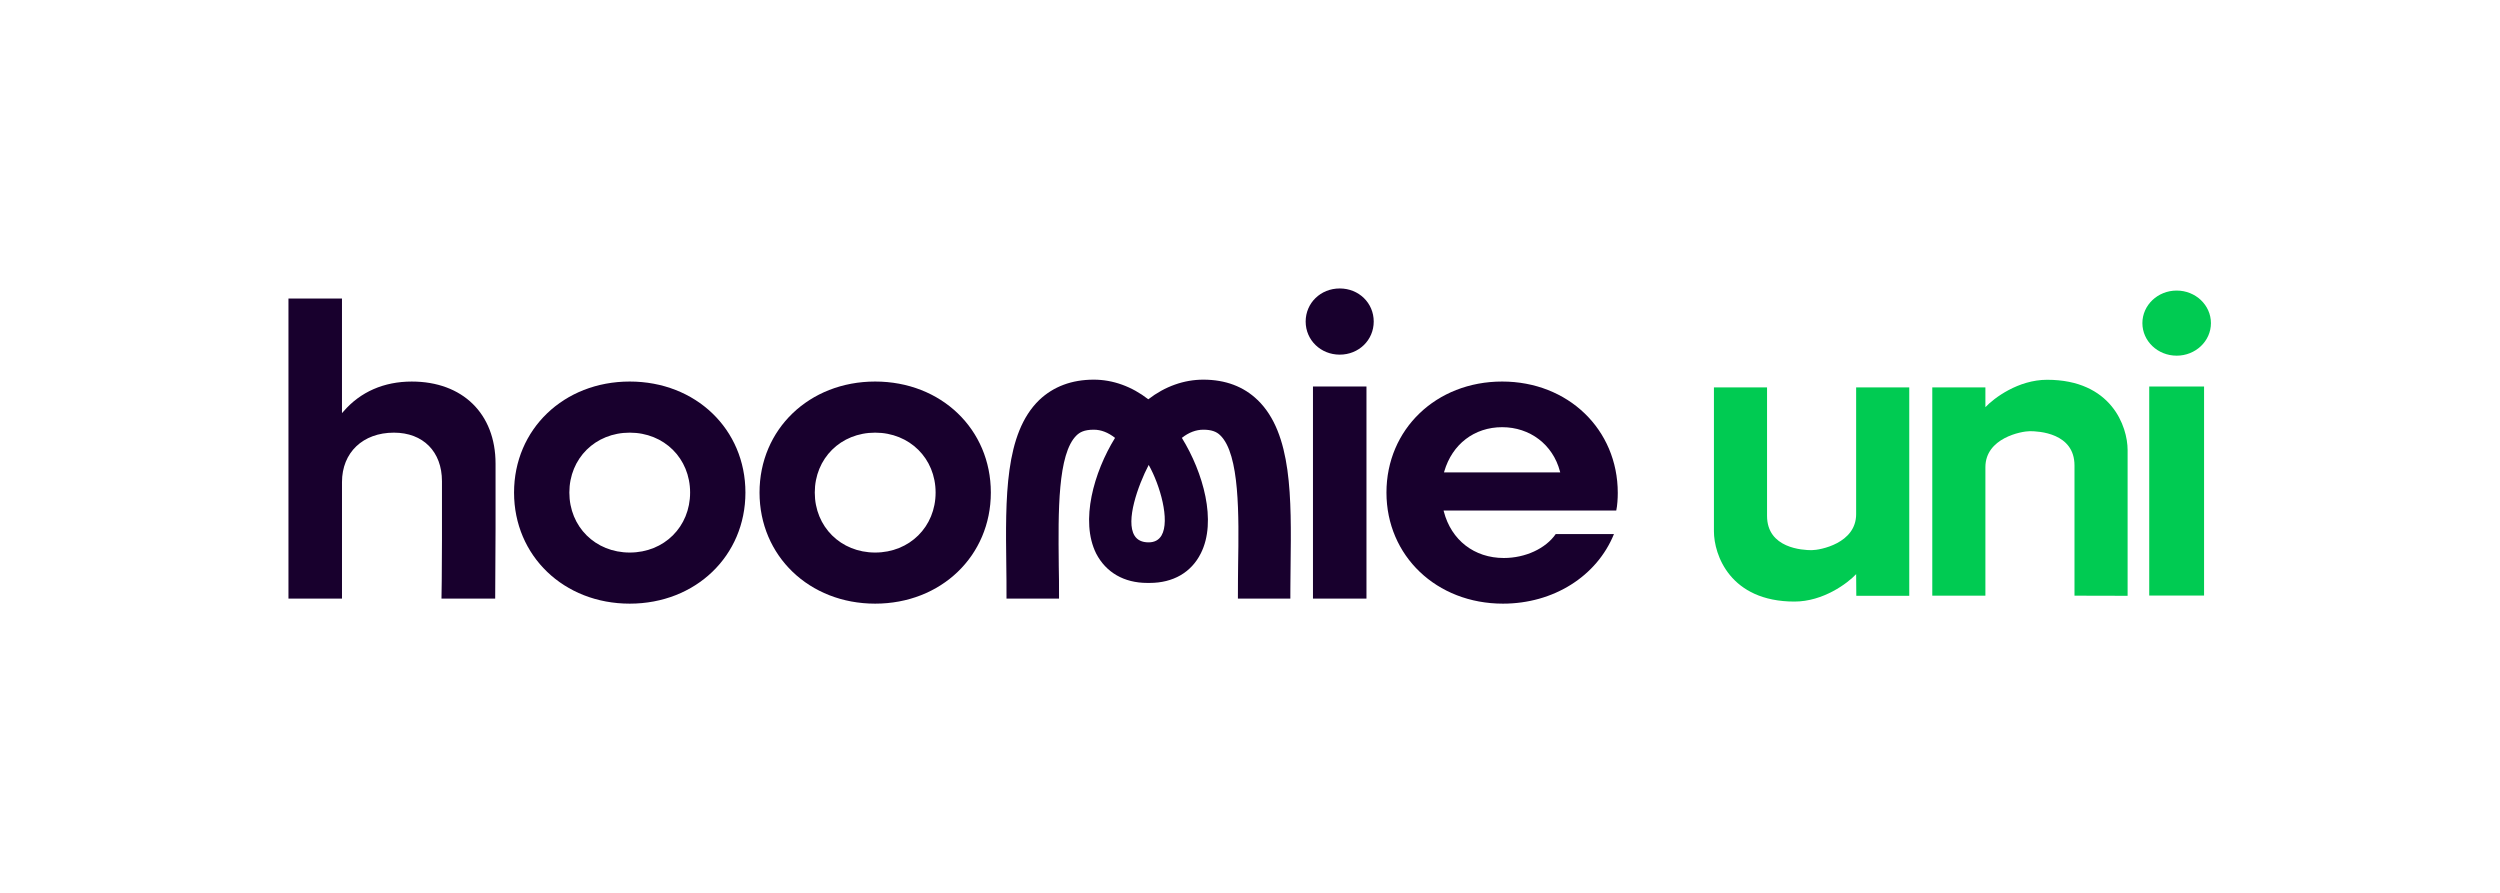
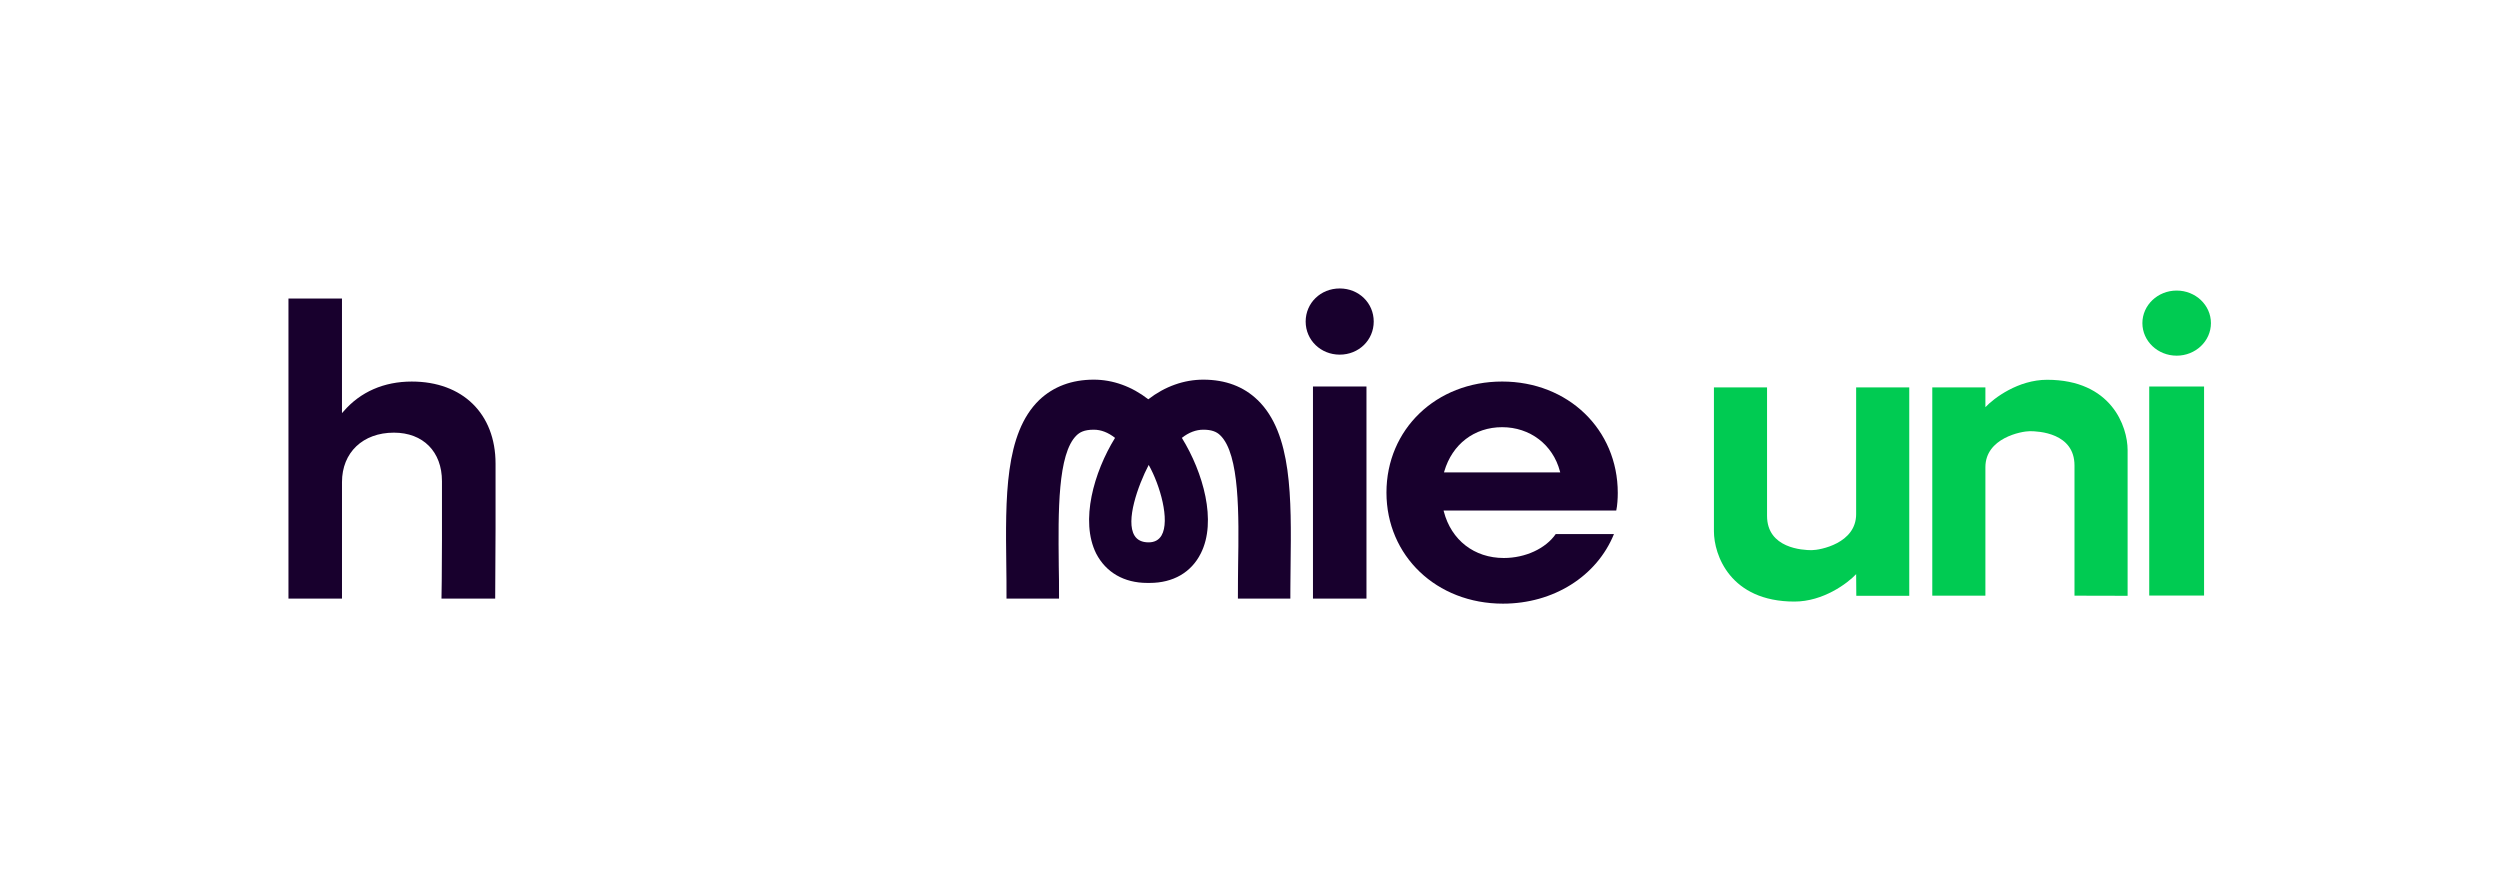
<svg xmlns="http://www.w3.org/2000/svg" fill="none" height="100%" overflow="visible" preserveAspectRatio="none" style="display: block;" viewBox="0 0 182 65" width="100%">
  <g id="Frame 7">
    <g id="Group 5">
      <path d="M36.076 33.753V38.482C36.076 39.248 36.05 43.048 36.05 43.579H32.14C32.144 43.266 32.175 41.82 32.175 39.336V35.034C32.175 32.882 30.804 31.497 28.677 31.497C26.419 31.497 24.897 32.942 24.897 35.093V43.579H21V21.731H24.896V30.076L25.007 29.952C26.236 28.526 27.955 27.777 29.977 27.777C33.681 27.777 36.076 30.121 36.076 33.753Z" fill="#18002D" id="Vector" />
-       <path d="M45.845 27.776C41.046 27.776 37.423 31.248 37.423 35.858C37.423 40.468 41.046 43.946 45.845 43.946C50.643 43.946 54.267 40.469 54.267 35.858C54.267 31.247 50.648 27.776 45.845 27.776ZM45.845 40.225C43.34 40.225 41.449 38.348 41.449 35.858C41.449 33.368 43.34 31.497 45.845 31.497C48.349 31.497 50.24 33.37 50.24 35.858C50.24 38.346 48.356 40.225 45.845 40.225Z" fill="#18002D" id="Vector_2" />
-       <path d="M63.711 27.776C58.913 27.776 55.294 31.248 55.294 35.858C55.294 40.468 58.913 43.946 63.711 43.946C68.51 43.946 72.133 40.469 72.133 35.858C72.133 31.247 68.514 27.776 63.711 27.776ZM63.711 40.225C61.206 40.225 59.316 38.348 59.316 35.858C59.316 33.368 61.206 31.497 63.711 31.497C66.216 31.497 68.112 33.37 68.112 35.858C68.112 38.346 66.221 40.225 63.711 40.225Z" fill="#18002D" id="Vector_3" />
      <g id="Group 2">
        <path d="M100.007 23.409C100.007 24.76 98.919 25.818 97.533 25.818C96.147 25.818 95.052 24.76 95.052 23.409C95.052 22.058 96.14 21 97.533 21C98.925 21 100.007 22.058 100.007 23.409Z" fill="#18002D" id="Vector_4" />
        <path d="M99.479 28.137H95.584V43.578H99.479V28.137Z" fill="#18002D" id="Vector_5" />
      </g>
      <path d="M117.774 35.888C117.774 31.264 114.155 27.776 109.356 27.776C104.558 27.776 100.934 31.248 100.934 35.858C100.934 40.468 104.579 43.946 109.417 43.946C113.086 43.946 116.246 41.96 117.497 38.878H113.258C112.527 39.936 111.045 40.622 109.478 40.622C107.33 40.622 105.657 39.326 105.113 37.248L105.093 37.169H117.663C117.743 36.811 117.774 36.279 117.774 35.887V35.888ZM105.123 34.393L105.143 34.318C105.722 32.332 107.336 31.099 109.356 31.099C111.376 31.099 113.051 32.36 113.565 34.318L113.585 34.393H105.122H105.123Z" fill="#18002D" id="Vector_6" />
      <path d="M91.55 29.119C90.536 28.138 89.208 27.639 87.601 27.639C86.191 27.639 84.808 28.132 83.596 29.068C82.388 28.132 81.017 27.639 79.629 27.639C78.03 27.639 76.694 28.138 75.659 29.119C73.139 31.556 73.197 36.226 73.259 41.182C73.273 41.901 73.273 42.63 73.273 43.334V43.579H77.097V43.334C77.097 42.614 77.097 41.868 77.077 41.134V41.044C77.038 37.288 76.992 33.032 78.374 31.694C78.6 31.48 78.909 31.282 79.629 31.282C80.155 31.282 80.675 31.483 81.175 31.877C79.635 34.37 78.62 37.923 79.8 40.295C80.514 41.675 81.835 42.437 83.522 42.437H83.694C85.399 42.437 86.721 41.676 87.415 40.293C88.609 37.946 87.588 34.386 86.039 31.877C86.539 31.483 87.066 31.282 87.605 31.282C88.171 31.282 88.562 31.414 88.837 31.694C90.26 33.071 90.191 37.543 90.135 41.135C90.135 41.495 90.131 41.85 90.124 42.203V42.242C90.12 42.609 90.12 42.972 90.12 43.336V43.58H93.938V43.336C93.938 43.155 93.94 42.975 93.94 42.794C93.941 42.615 93.944 42.436 93.944 42.26C93.949 41.898 93.955 41.534 93.955 41.167C94.014 36.226 94.072 31.558 91.553 29.119H91.55ZM84.56 38.98C84.365 39.314 84.048 39.484 83.616 39.484C83.139 39.484 82.792 39.318 82.59 38.987C81.935 37.919 82.832 35.375 83.625 33.846C84.454 35.312 85.191 37.895 84.56 38.98Z" fill="#18002D" id="Vector_7" />
    </g>
    <g id="Group 6">
      <path d="M138.994 43.374V28.201H135.127V37.432C135.127 39.553 132.508 40.052 131.884 40.052C131.26 40.052 128.641 39.927 128.641 37.557V28.201H124.774V38.68C124.774 40.384 125.946 43.794 130.637 43.794C132.732 43.794 134.504 42.463 135.127 41.798L135.139 43.374H138.994Z" fill="#00CB52" id="Vector 25" />
      <path d="M140.67 28.201L140.67 43.365L144.537 43.365L144.537 34.009C144.537 31.889 147.156 31.39 147.78 31.39C148.404 31.39 151.023 31.515 151.023 33.885L151.023 43.365L154.89 43.374L154.89 32.762C154.89 31.057 153.718 27.648 149.027 27.648C146.932 27.648 145.16 28.978 144.537 29.643L144.537 28.201L140.67 28.201Z" fill="#00CB52" id="Vector 26" />
      <g id="Group 3">
        <rect fill="#00CB52" height="15.218" id="Rectangle 3475048" width="3.992" x="156.464" y="28.138" />
        <ellipse cx="158.461" cy="23.523" fill="#00CB52" id="Ellipse 140" rx="2.495" ry="2.37" />
      </g>
    </g>
  </g>
</svg>